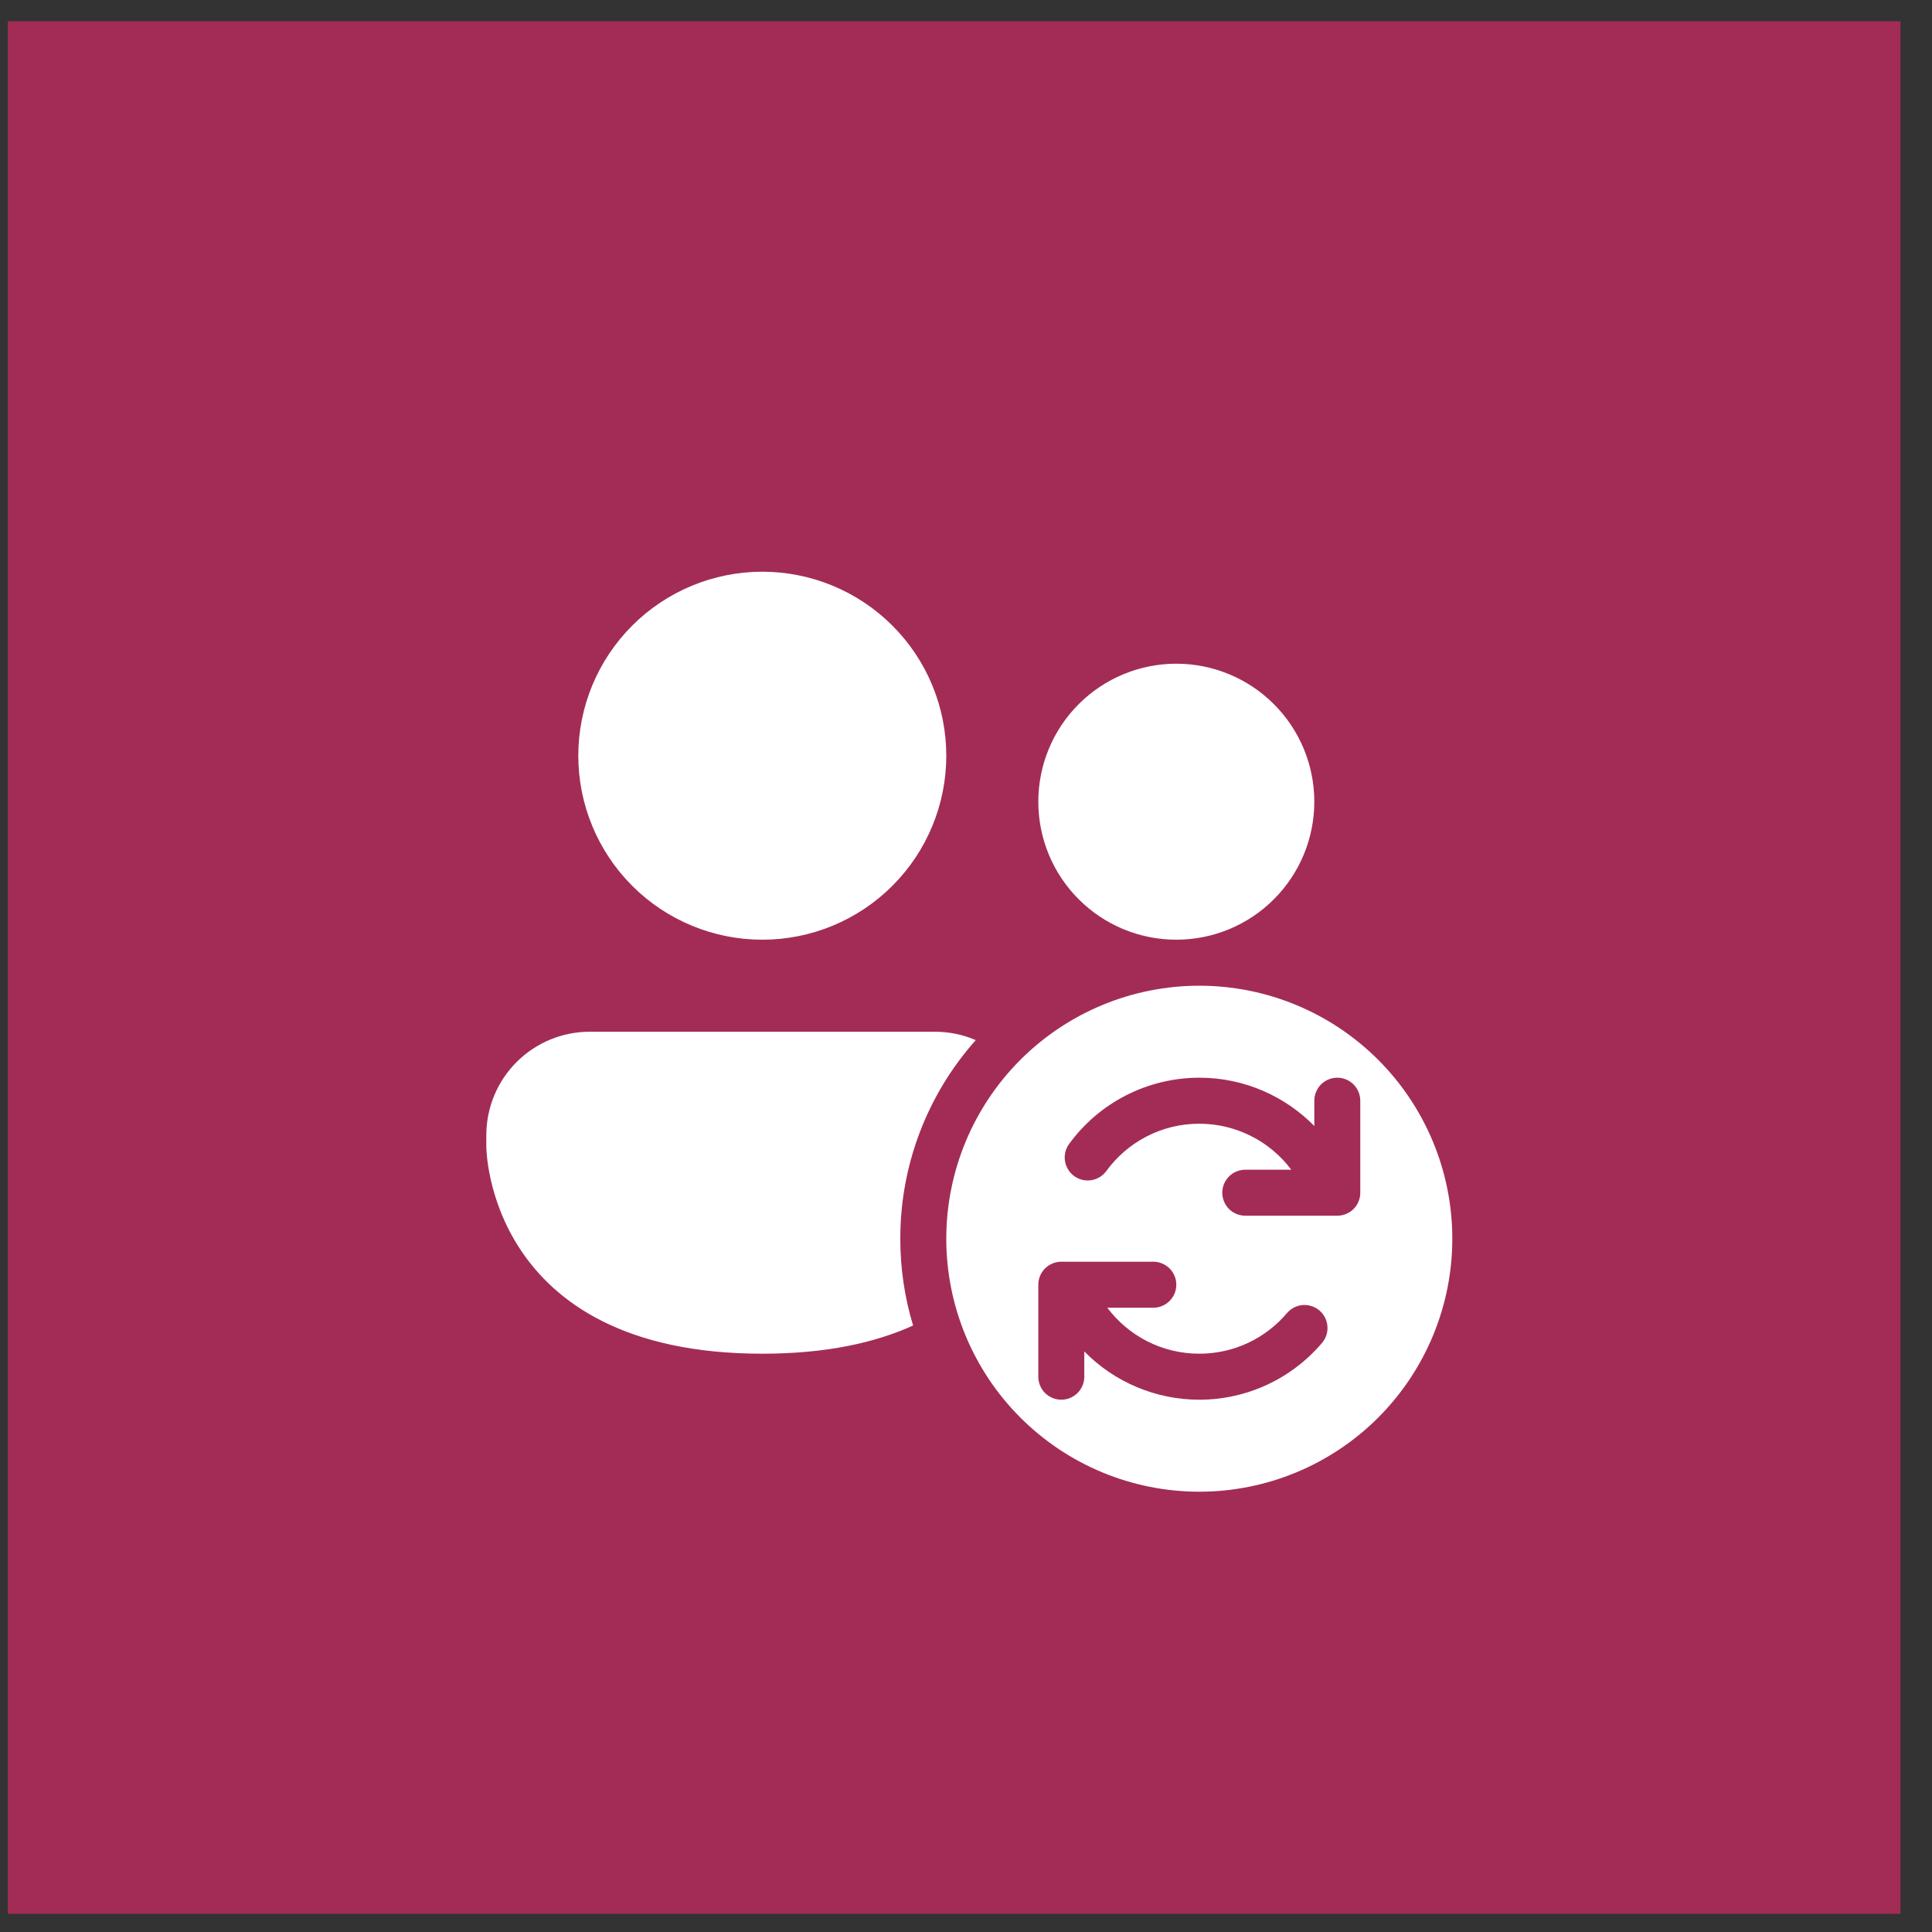
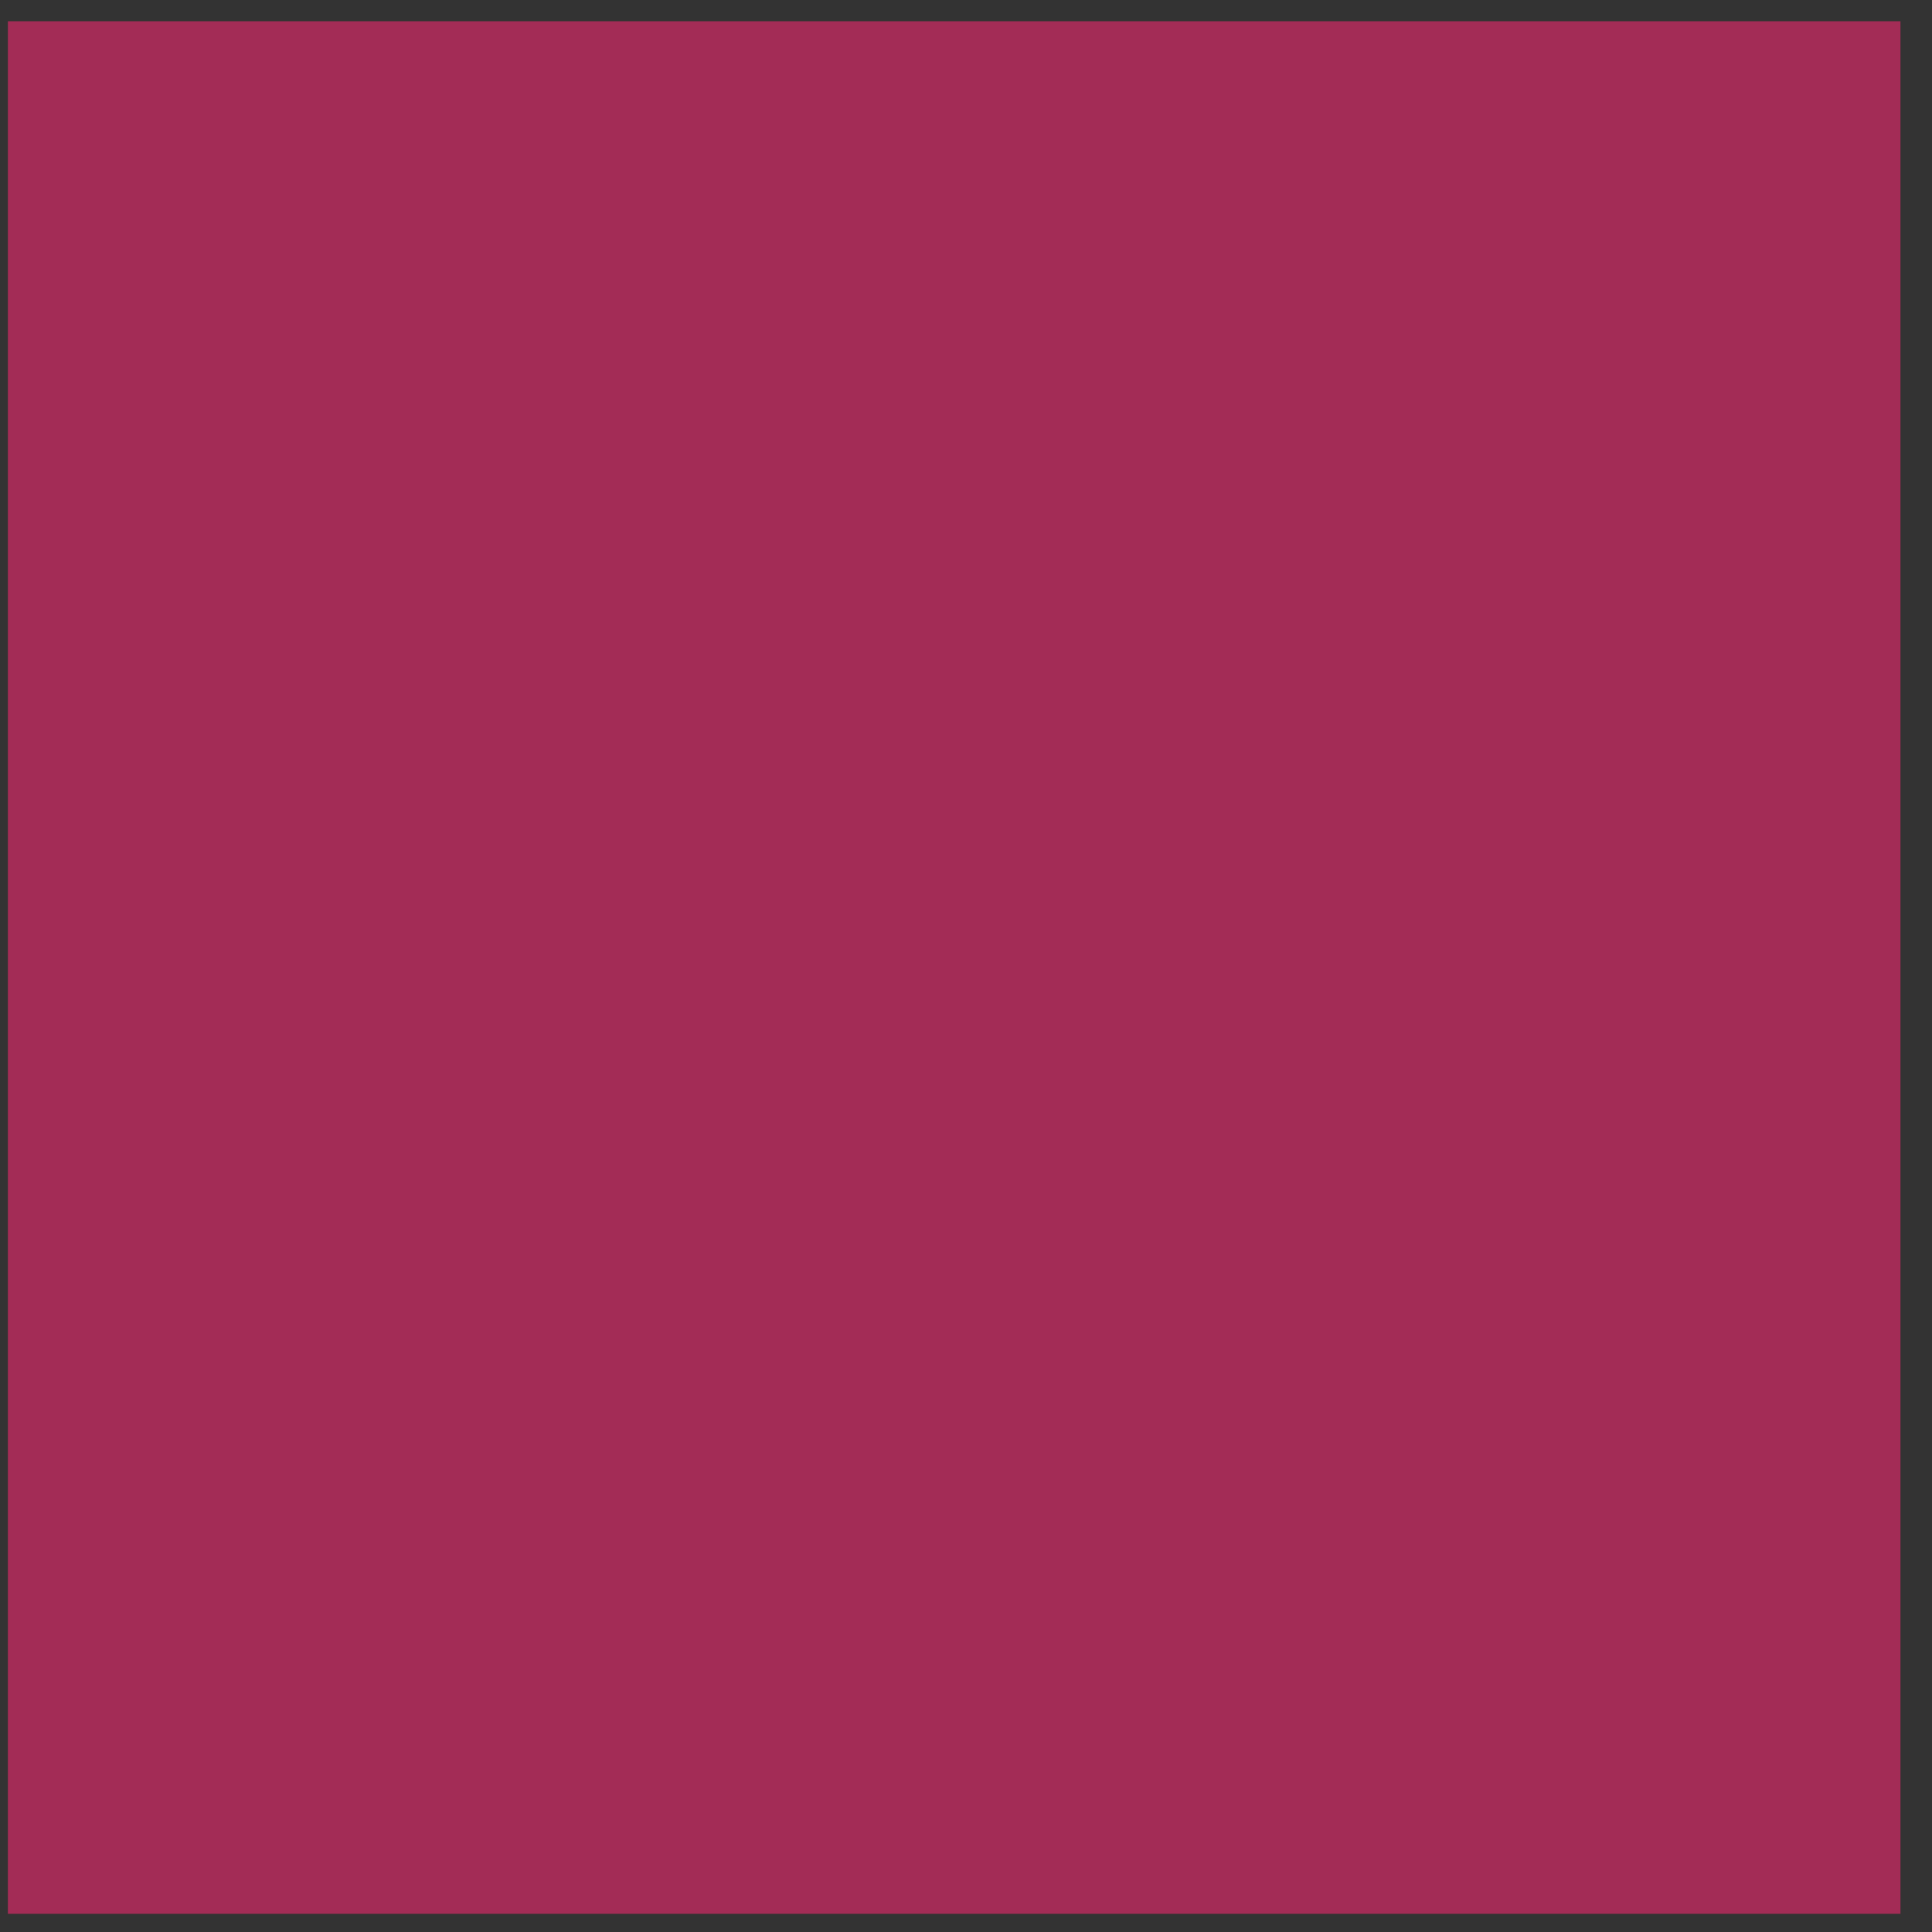
<svg xmlns="http://www.w3.org/2000/svg" width="49" height="49" viewBox="0 0 49 49" fill="none">
  <rect x="0" y="0" width="49" height="49" fill="#333333" stroke="none" />
  <rect width="48" height="48" transform="translate(0.2 0.539)" fill="#A32C56" />
-   <path d="M24 19.167C24 20.404 23.509 21.591 22.633 22.466C21.758 23.342 20.571 23.833 19.334 23.833C18.096 23.833 16.909 23.342 16.034 22.466C15.159 21.591 14.667 20.404 14.667 19.167C14.667 17.929 15.159 16.742 16.034 15.867C16.909 14.992 18.096 14.5 19.334 14.5C20.571 14.5 21.758 14.992 22.633 15.867C23.509 16.742 24 17.929 24 19.167ZM33.334 20.333C33.334 21.262 32.965 22.152 32.308 22.808C31.652 23.465 30.762 23.833 29.834 23.833C28.905 23.833 28.015 23.465 27.359 22.808C26.702 22.152 26.334 21.262 26.334 20.333C26.334 19.405 26.702 18.515 27.359 17.858C28.015 17.202 28.905 16.833 29.834 16.833C30.762 16.833 31.652 17.202 32.308 17.858C32.965 18.515 33.334 19.405 33.334 20.333ZM12.334 28.792C12.334 28.096 12.61 27.428 13.102 26.936C13.595 26.443 14.262 26.167 14.959 26.167H23.709C24.077 26.167 24.428 26.242 24.747 26.38C23.512 27.767 22.831 29.56 22.834 31.417C22.833 32.163 22.942 32.904 23.158 33.618C22.201 34.053 20.955 34.333 19.334 34.333C12.334 34.333 12.334 29.083 12.334 29.083V28.792ZM24 31.417C24 33.118 24.676 34.751 25.88 35.954C27.083 37.157 28.715 37.833 30.417 37.833C32.119 37.833 33.751 37.157 34.954 35.954C36.157 34.751 36.834 33.118 36.834 31.417C36.834 29.715 36.157 28.083 34.954 26.879C33.751 25.676 32.119 25 30.417 25C28.715 25 27.083 25.676 25.88 26.879C24.676 28.083 24 29.715 24 31.417ZM33.917 27.333C34.072 27.333 34.22 27.395 34.329 27.504C34.439 27.614 34.5 27.762 34.5 27.917V30.25C34.5 30.405 34.439 30.553 34.329 30.663C34.22 30.772 34.072 30.833 33.917 30.833H31.584C31.429 30.833 31.28 30.772 31.171 30.663C31.062 30.553 31 30.405 31 30.25C31 30.095 31.062 29.947 31.171 29.837C31.28 29.728 31.429 29.667 31.584 29.667H32.75C32.478 29.304 32.126 29.01 31.721 28.808C31.316 28.605 30.87 28.5 30.417 28.5C29.445 28.5 28.583 28.975 28.052 29.709C27.96 29.83 27.824 29.911 27.673 29.933C27.522 29.956 27.369 29.918 27.245 29.829C27.122 29.739 27.038 29.605 27.012 29.455C26.986 29.305 27.02 29.151 27.107 29.025C27.485 28.501 27.983 28.075 28.558 27.781C29.134 27.487 29.771 27.333 30.417 27.333C31.56 27.333 32.593 27.803 33.334 28.558V27.917C33.334 27.762 33.395 27.614 33.504 27.504C33.614 27.395 33.762 27.333 33.917 27.333ZM27.5 34.275V34.917C27.5 35.071 27.439 35.22 27.329 35.329C27.22 35.438 27.072 35.5 26.917 35.5C26.762 35.5 26.614 35.438 26.504 35.329C26.395 35.22 26.334 35.071 26.334 34.917V32.583C26.334 32.429 26.395 32.28 26.504 32.171C26.614 32.062 26.762 32 26.917 32H29.25C29.405 32 29.553 32.062 29.663 32.171C29.772 32.28 29.834 32.429 29.834 32.583C29.834 32.738 29.772 32.886 29.663 32.996C29.553 33.105 29.405 33.167 29.25 33.167H28.084C28.616 33.876 29.464 34.333 30.417 34.333C31.311 34.333 32.111 33.932 32.646 33.297C32.747 33.182 32.889 33.111 33.041 33.099C33.194 33.088 33.345 33.137 33.462 33.235C33.579 33.334 33.652 33.475 33.666 33.627C33.681 33.779 33.634 33.931 33.538 34.05C33.154 34.504 32.676 34.869 32.138 35.12C31.598 35.37 31.011 35.5 30.417 35.5C29.874 35.5 29.336 35.392 28.835 35.181C28.334 34.971 27.88 34.663 27.5 34.275Z" fill="white" />
</svg>